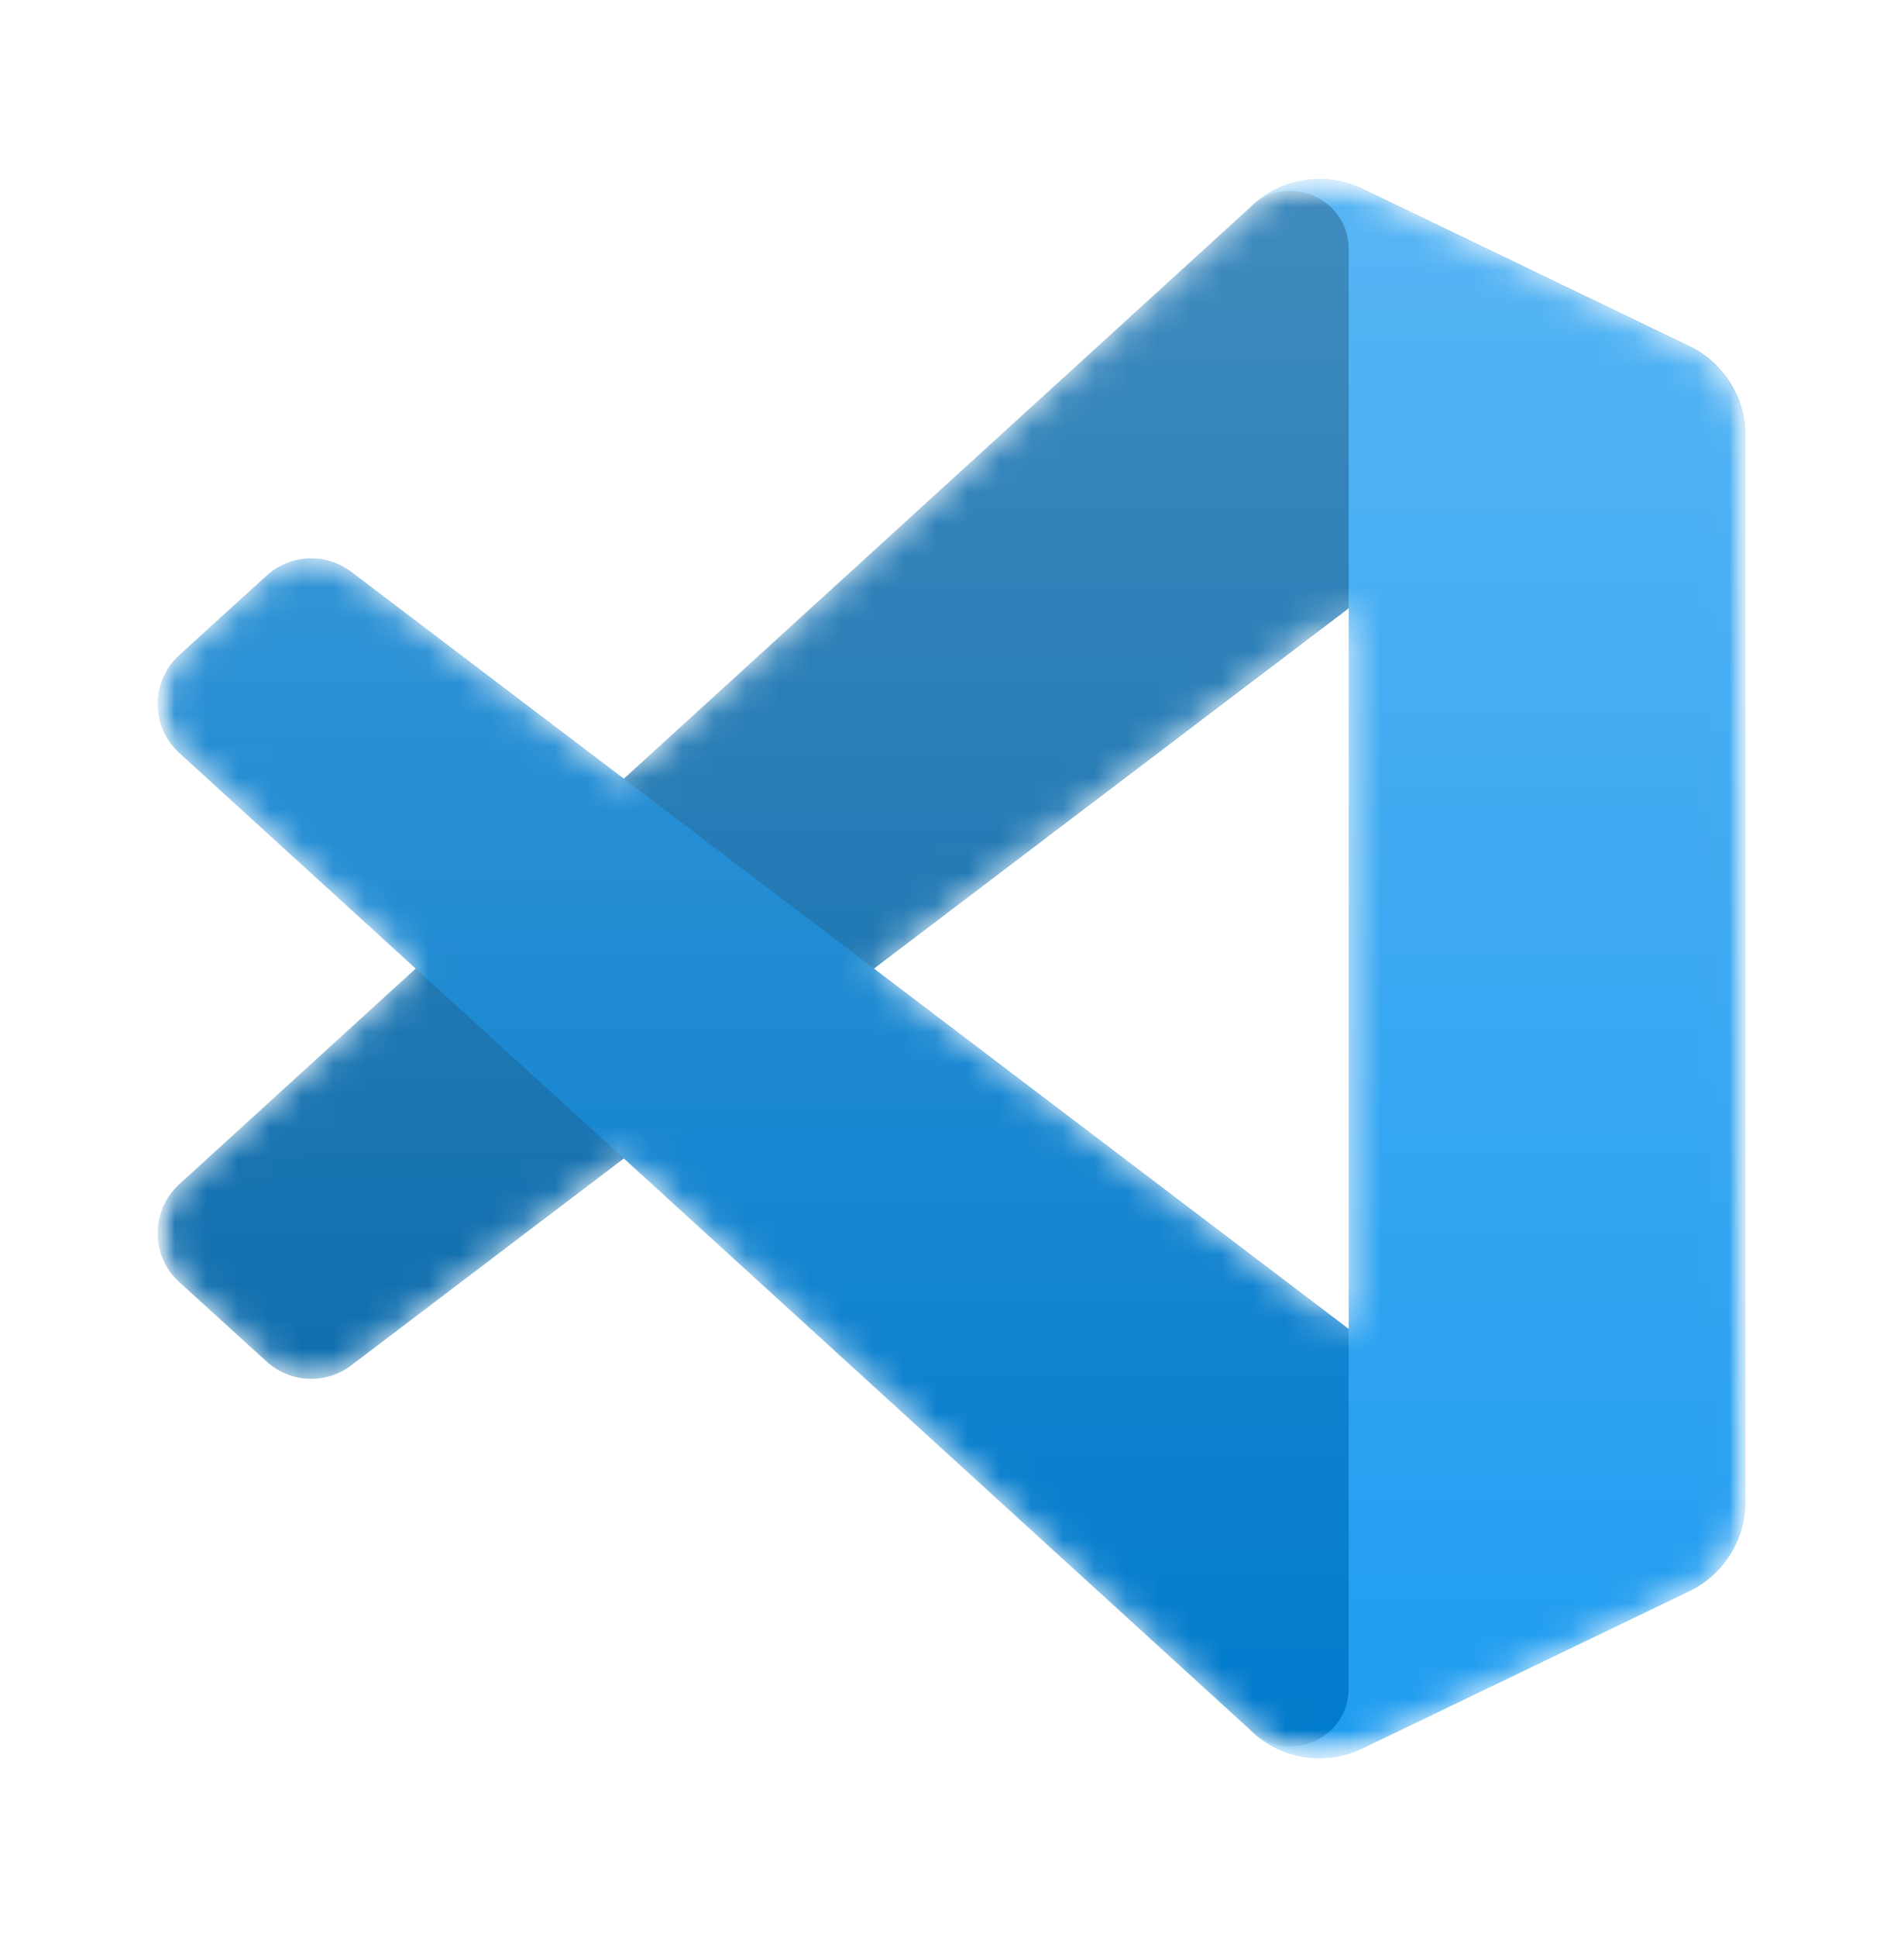
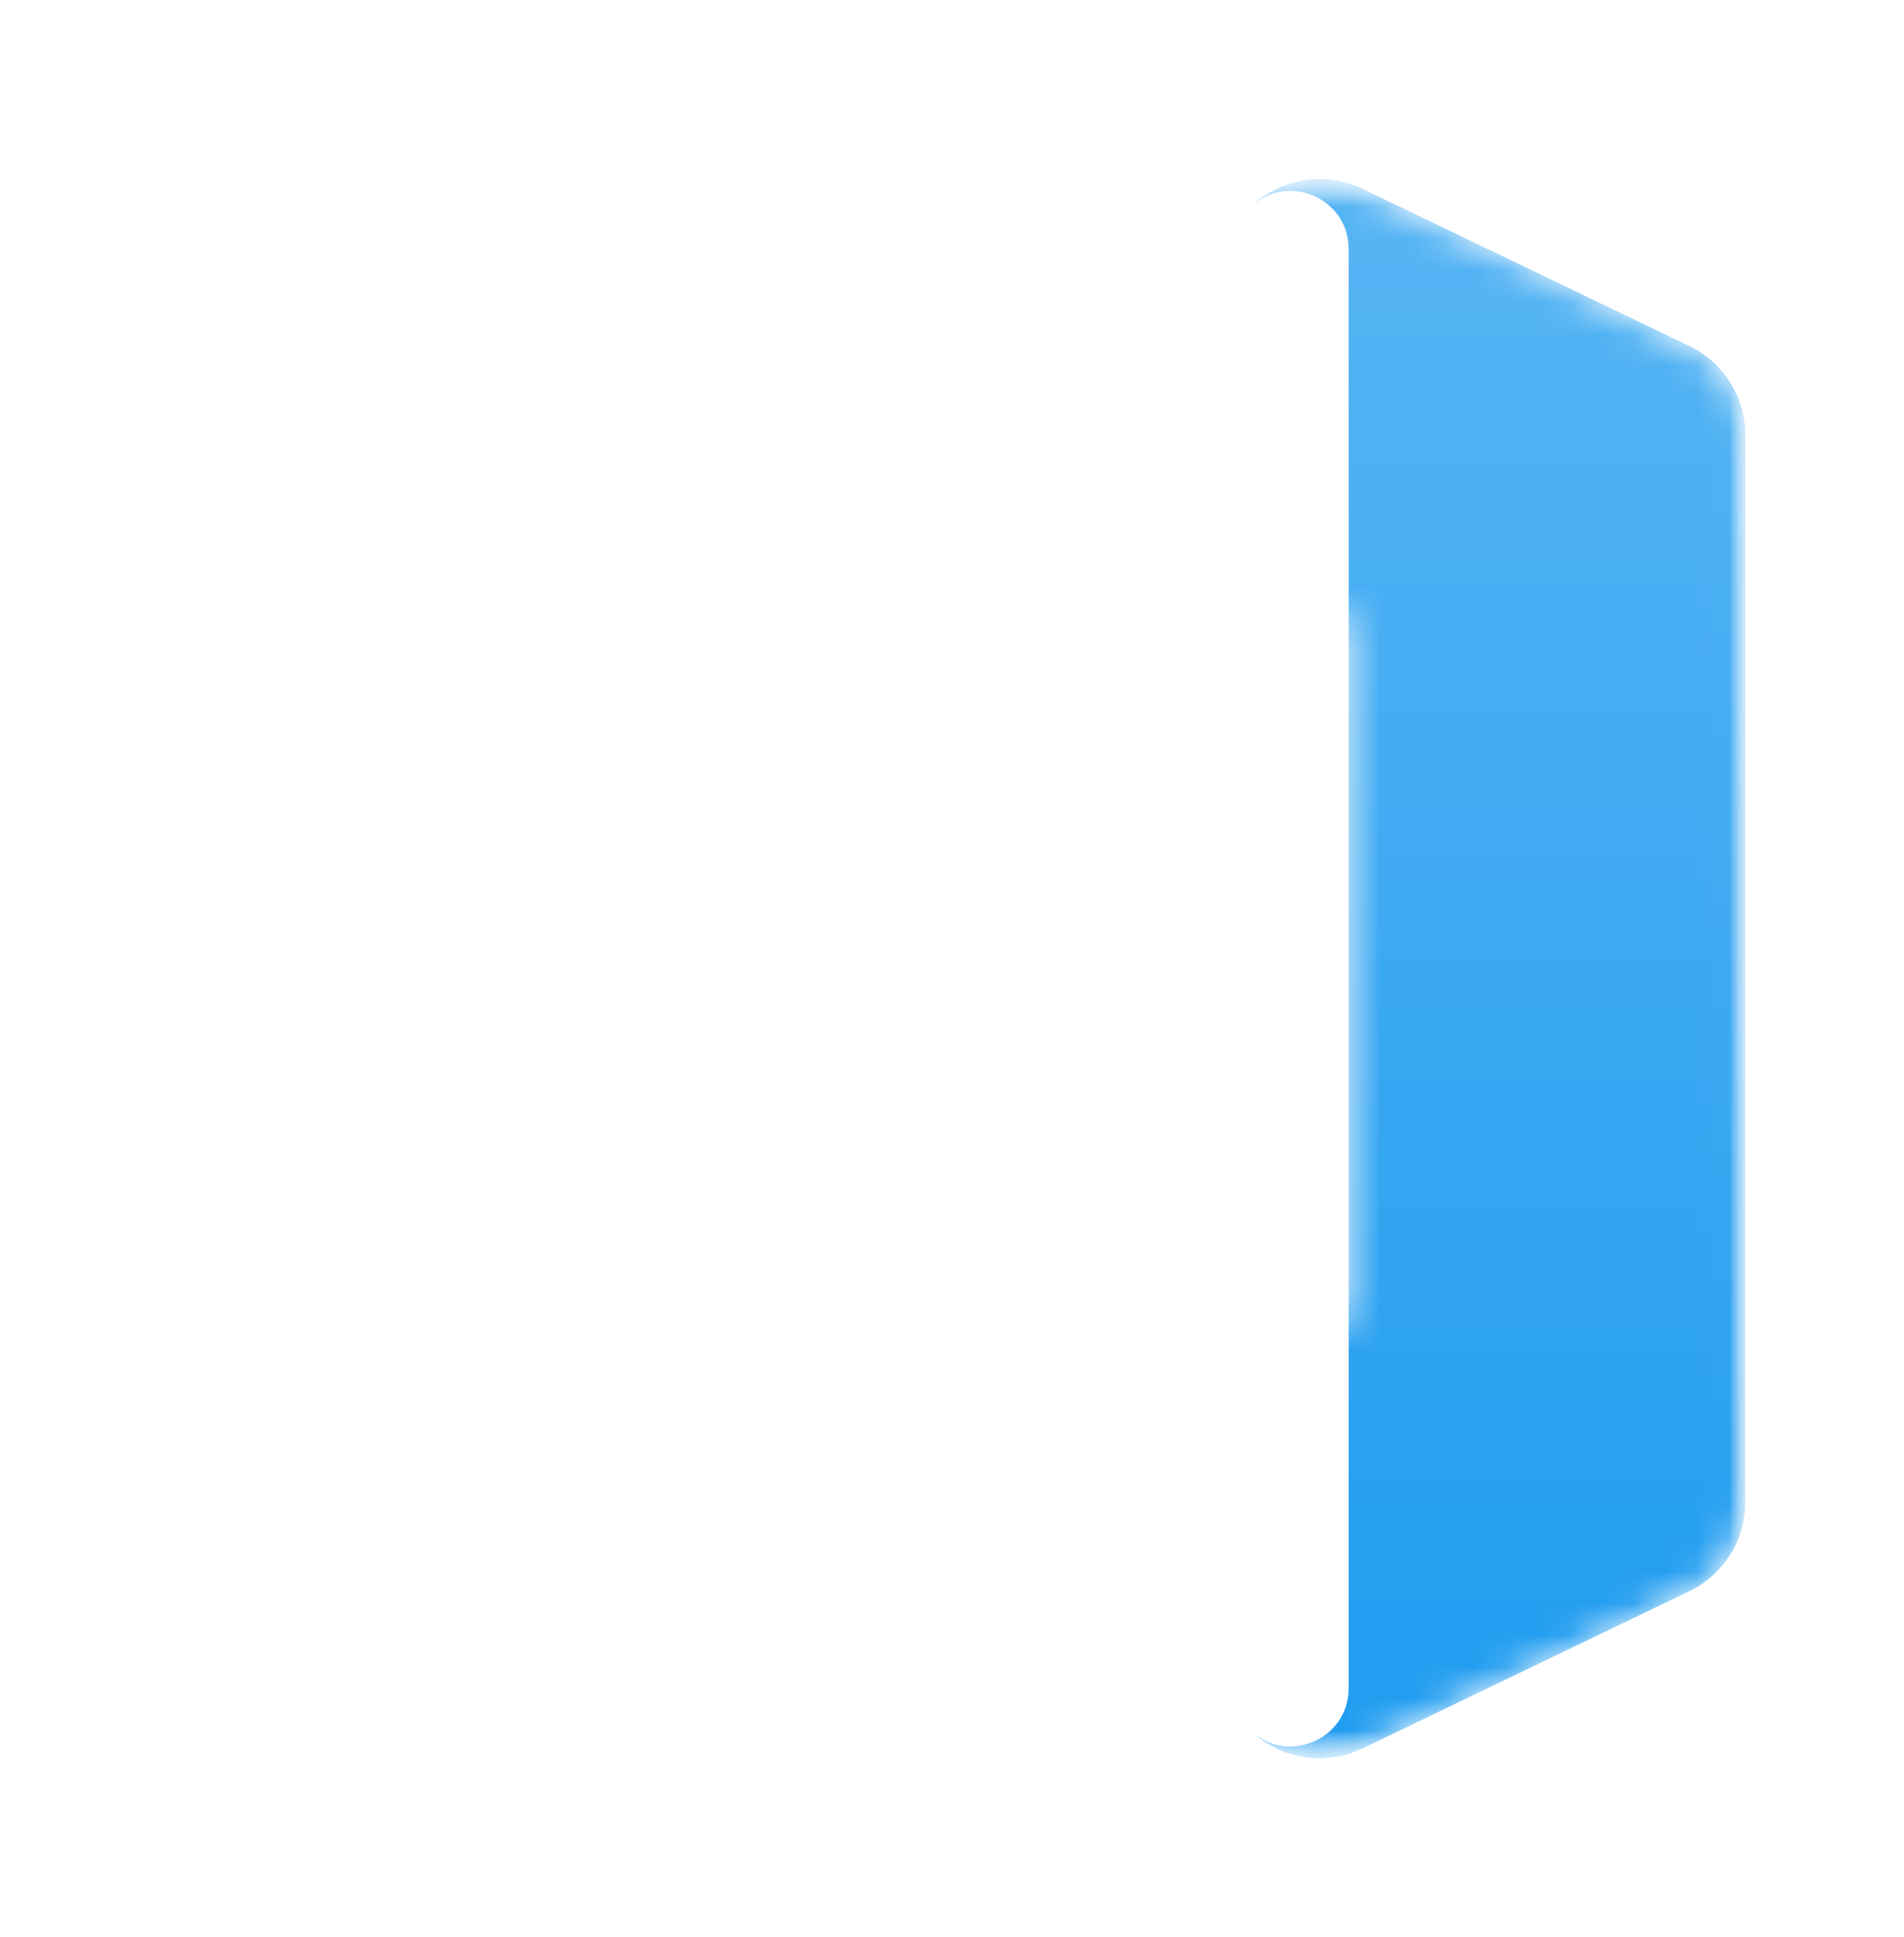
<svg xmlns="http://www.w3.org/2000/svg" width="60" height="61" viewBox="0 0 60 61" fill="none">
  <mask id="mask0_63_33" style="mask-type:luminance" maskUnits="userSpaceOnUse" x="5" y="5" width="51" height="51">
    <path d="M55.004 5.498H5.004V55.498H55.004V5.498Z" fill="white" />
  </mask>
  <g mask="url(#mask0_63_33)">
    <mask id="mask1_63_33" style="mask-type:alpha" maskUnits="userSpaceOnUse" x="4" y="5" width="51" height="51">
      <path fill-rule="evenodd" clip-rule="evenodd" d="M40.448 55.168C41.236 55.475 42.133 55.456 42.928 55.073L53.223 50.12C54.304 49.599 54.992 48.504 54.992 47.303V13.716C54.992 12.515 54.304 11.421 53.223 10.9L42.928 5.947C41.885 5.445 40.664 5.568 39.749 6.233C39.618 6.328 39.493 6.434 39.377 6.551L19.67 24.53L11.086 18.015C10.287 17.408 9.169 17.458 8.427 18.133L5.674 20.637C4.766 21.463 4.765 22.891 5.671 23.718L13.116 30.51L5.671 37.301C4.765 38.128 4.766 39.557 5.674 40.382L8.427 42.887C9.169 43.562 10.287 43.611 11.086 43.005L19.67 36.489L39.377 54.468C39.688 54.78 40.054 55.015 40.448 55.168ZM42.5 19.159L27.547 30.51L42.5 41.86V19.159Z" fill="white" />
    </mask>
    <g mask="url(#mask1_63_33)">
-       <path d="M53.23 10.907L42.928 5.947C41.735 5.373 40.31 5.615 39.374 6.551L5.648 37.301C4.741 38.128 4.742 39.556 5.651 40.382L8.405 42.886C9.148 43.561 10.267 43.611 11.066 43.005L51.679 12.194C53.042 11.161 54.999 12.132 54.999 13.843V13.723C54.999 12.523 54.311 11.428 53.23 10.907Z" fill="#0065A9" />
      <g filter="url(#filter0_d_63_33)">
-         <path d="M53.23 50.106L42.928 55.067C41.735 55.641 40.31 55.399 39.374 54.463L5.648 23.713C4.741 22.886 4.742 21.458 5.651 20.632L8.405 18.128C9.148 17.453 10.267 17.403 11.066 18.009L51.679 48.82C53.042 49.853 54.999 48.882 54.999 47.171V47.291C54.999 48.492 54.311 49.586 53.23 50.106Z" fill="#007ACC" />
-       </g>
+         </g>
      <g filter="url(#filter1_d_63_33)">
        <path d="M42.929 55.073C41.736 55.647 40.311 55.404 39.375 54.468C40.528 55.621 42.5 54.804 42.5 53.174V7.846C42.5 6.215 40.528 5.398 39.375 6.551C40.311 5.616 41.736 5.373 42.929 5.947L53.229 10.9C54.312 11.421 55 12.515 55 13.716V47.303C55 48.504 54.312 49.599 53.229 50.12L42.929 55.073Z" fill="#1F9CF0" />
      </g>
      <g style="mix-blend-mode:overlay" opacity="0.25">
        <path fill-rule="evenodd" clip-rule="evenodd" d="M40.425 55.168C41.212 55.475 42.11 55.456 42.905 55.073L53.199 50.12C54.281 49.599 54.969 48.505 54.969 47.303V13.716C54.969 12.515 54.281 11.421 53.199 10.9L42.905 5.947C41.862 5.445 40.641 5.568 39.725 6.233C39.595 6.328 39.47 6.434 39.353 6.551L19.646 24.53L11.062 18.015C10.263 17.408 9.146 17.458 8.403 18.133L5.65 20.637C4.742 21.463 4.741 22.891 5.648 23.718L13.092 30.51L5.648 37.301C4.741 38.128 4.742 39.557 5.65 40.382L8.403 42.887C9.146 43.562 10.263 43.611 11.062 43.005L19.646 36.489L39.353 54.468C39.665 54.78 40.031 55.015 40.425 55.168ZM42.476 19.159L27.523 30.51L42.476 41.86V19.159Z" fill="url(#paint0_linear_63_33)" />
      </g>
    </g>
  </g>
  <defs>
    <filter id="filter0_d_63_33" x="3.58" y="16.197" width="52.808" height="40.567" filterUnits="userSpaceOnUse" color-interpolation-filters="sRGB">
      <feFlood flood-opacity="0" result="BackgroundImageFix" />
      <feColorMatrix in="SourceAlpha" type="matrix" values="0 0 0 0 0 0 0 0 0 0 0 0 0 0 0 0 0 0 127 0" result="hardAlpha" />
      <feOffset />
      <feGaussianBlur stdDeviation="0.694" />
      <feColorMatrix type="matrix" values="0 0 0 0 0 0 0 0 0 0 0 0 0 0 0 0 0 0 0.25 0" />
      <feBlend mode="overlay" in2="BackgroundImageFix" result="effect1_dropShadow_63_33" />
      <feBlend mode="normal" in="SourceGraphic" in2="effect1_dropShadow_63_33" result="shape" />
    </filter>
    <filter id="filter1_d_63_33" x="37.986" y="4.25" width="18.403" height="52.52" filterUnits="userSpaceOnUse" color-interpolation-filters="sRGB">
      <feFlood flood-opacity="0" result="BackgroundImageFix" />
      <feColorMatrix in="SourceAlpha" type="matrix" values="0 0 0 0 0 0 0 0 0 0 0 0 0 0 0 0 0 0 127 0" result="hardAlpha" />
      <feOffset />
      <feGaussianBlur stdDeviation="0.694" />
      <feColorMatrix type="matrix" values="0 0 0 0 0 0 0 0 0 0 0 0 0 0 0 0 0 0 0.25 0" />
      <feBlend mode="overlay" in2="BackgroundImageFix" result="effect1_dropShadow_63_33" />
      <feBlend mode="normal" in="SourceGraphic" in2="effect1_dropShadow_63_33" result="shape" />
    </filter>
    <linearGradient id="paint0_linear_63_33" x1="29.969" y1="5.639" x2="29.969" y2="55.381" gradientUnits="userSpaceOnUse">
      <stop stop-color="white" />
      <stop offset="1" stop-color="white" stop-opacity="0" />
    </linearGradient>
  </defs>
</svg>